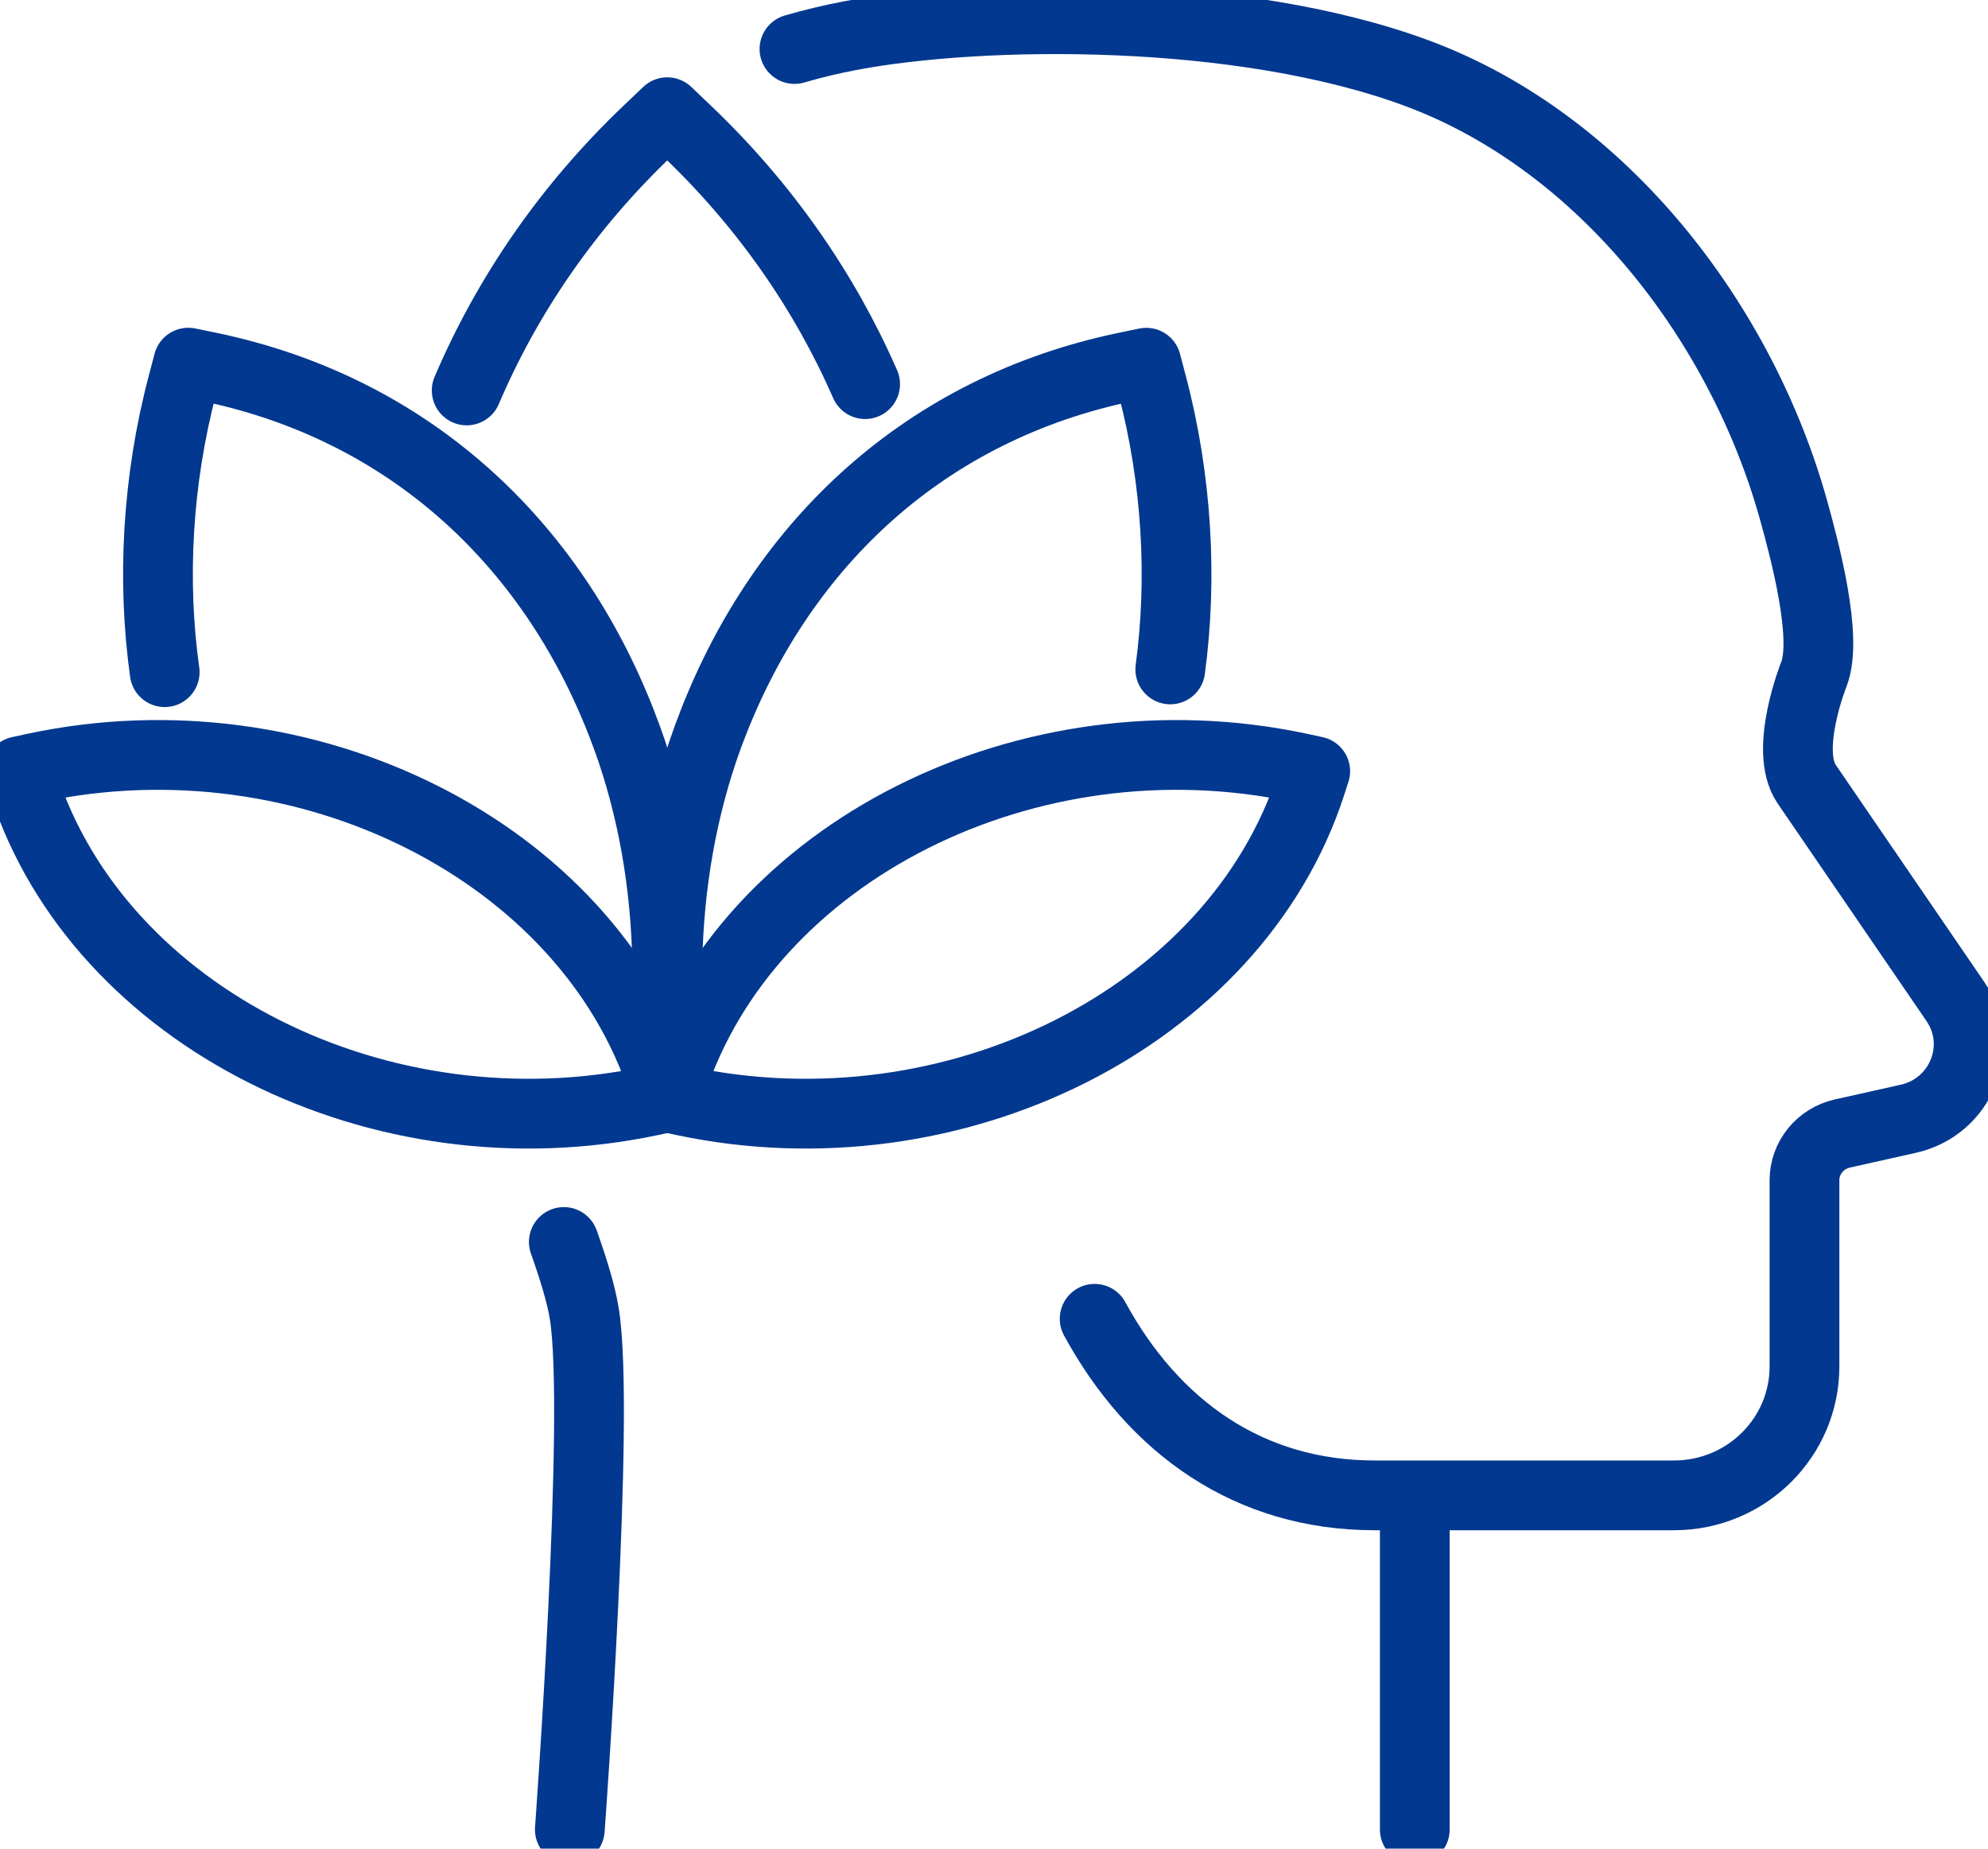
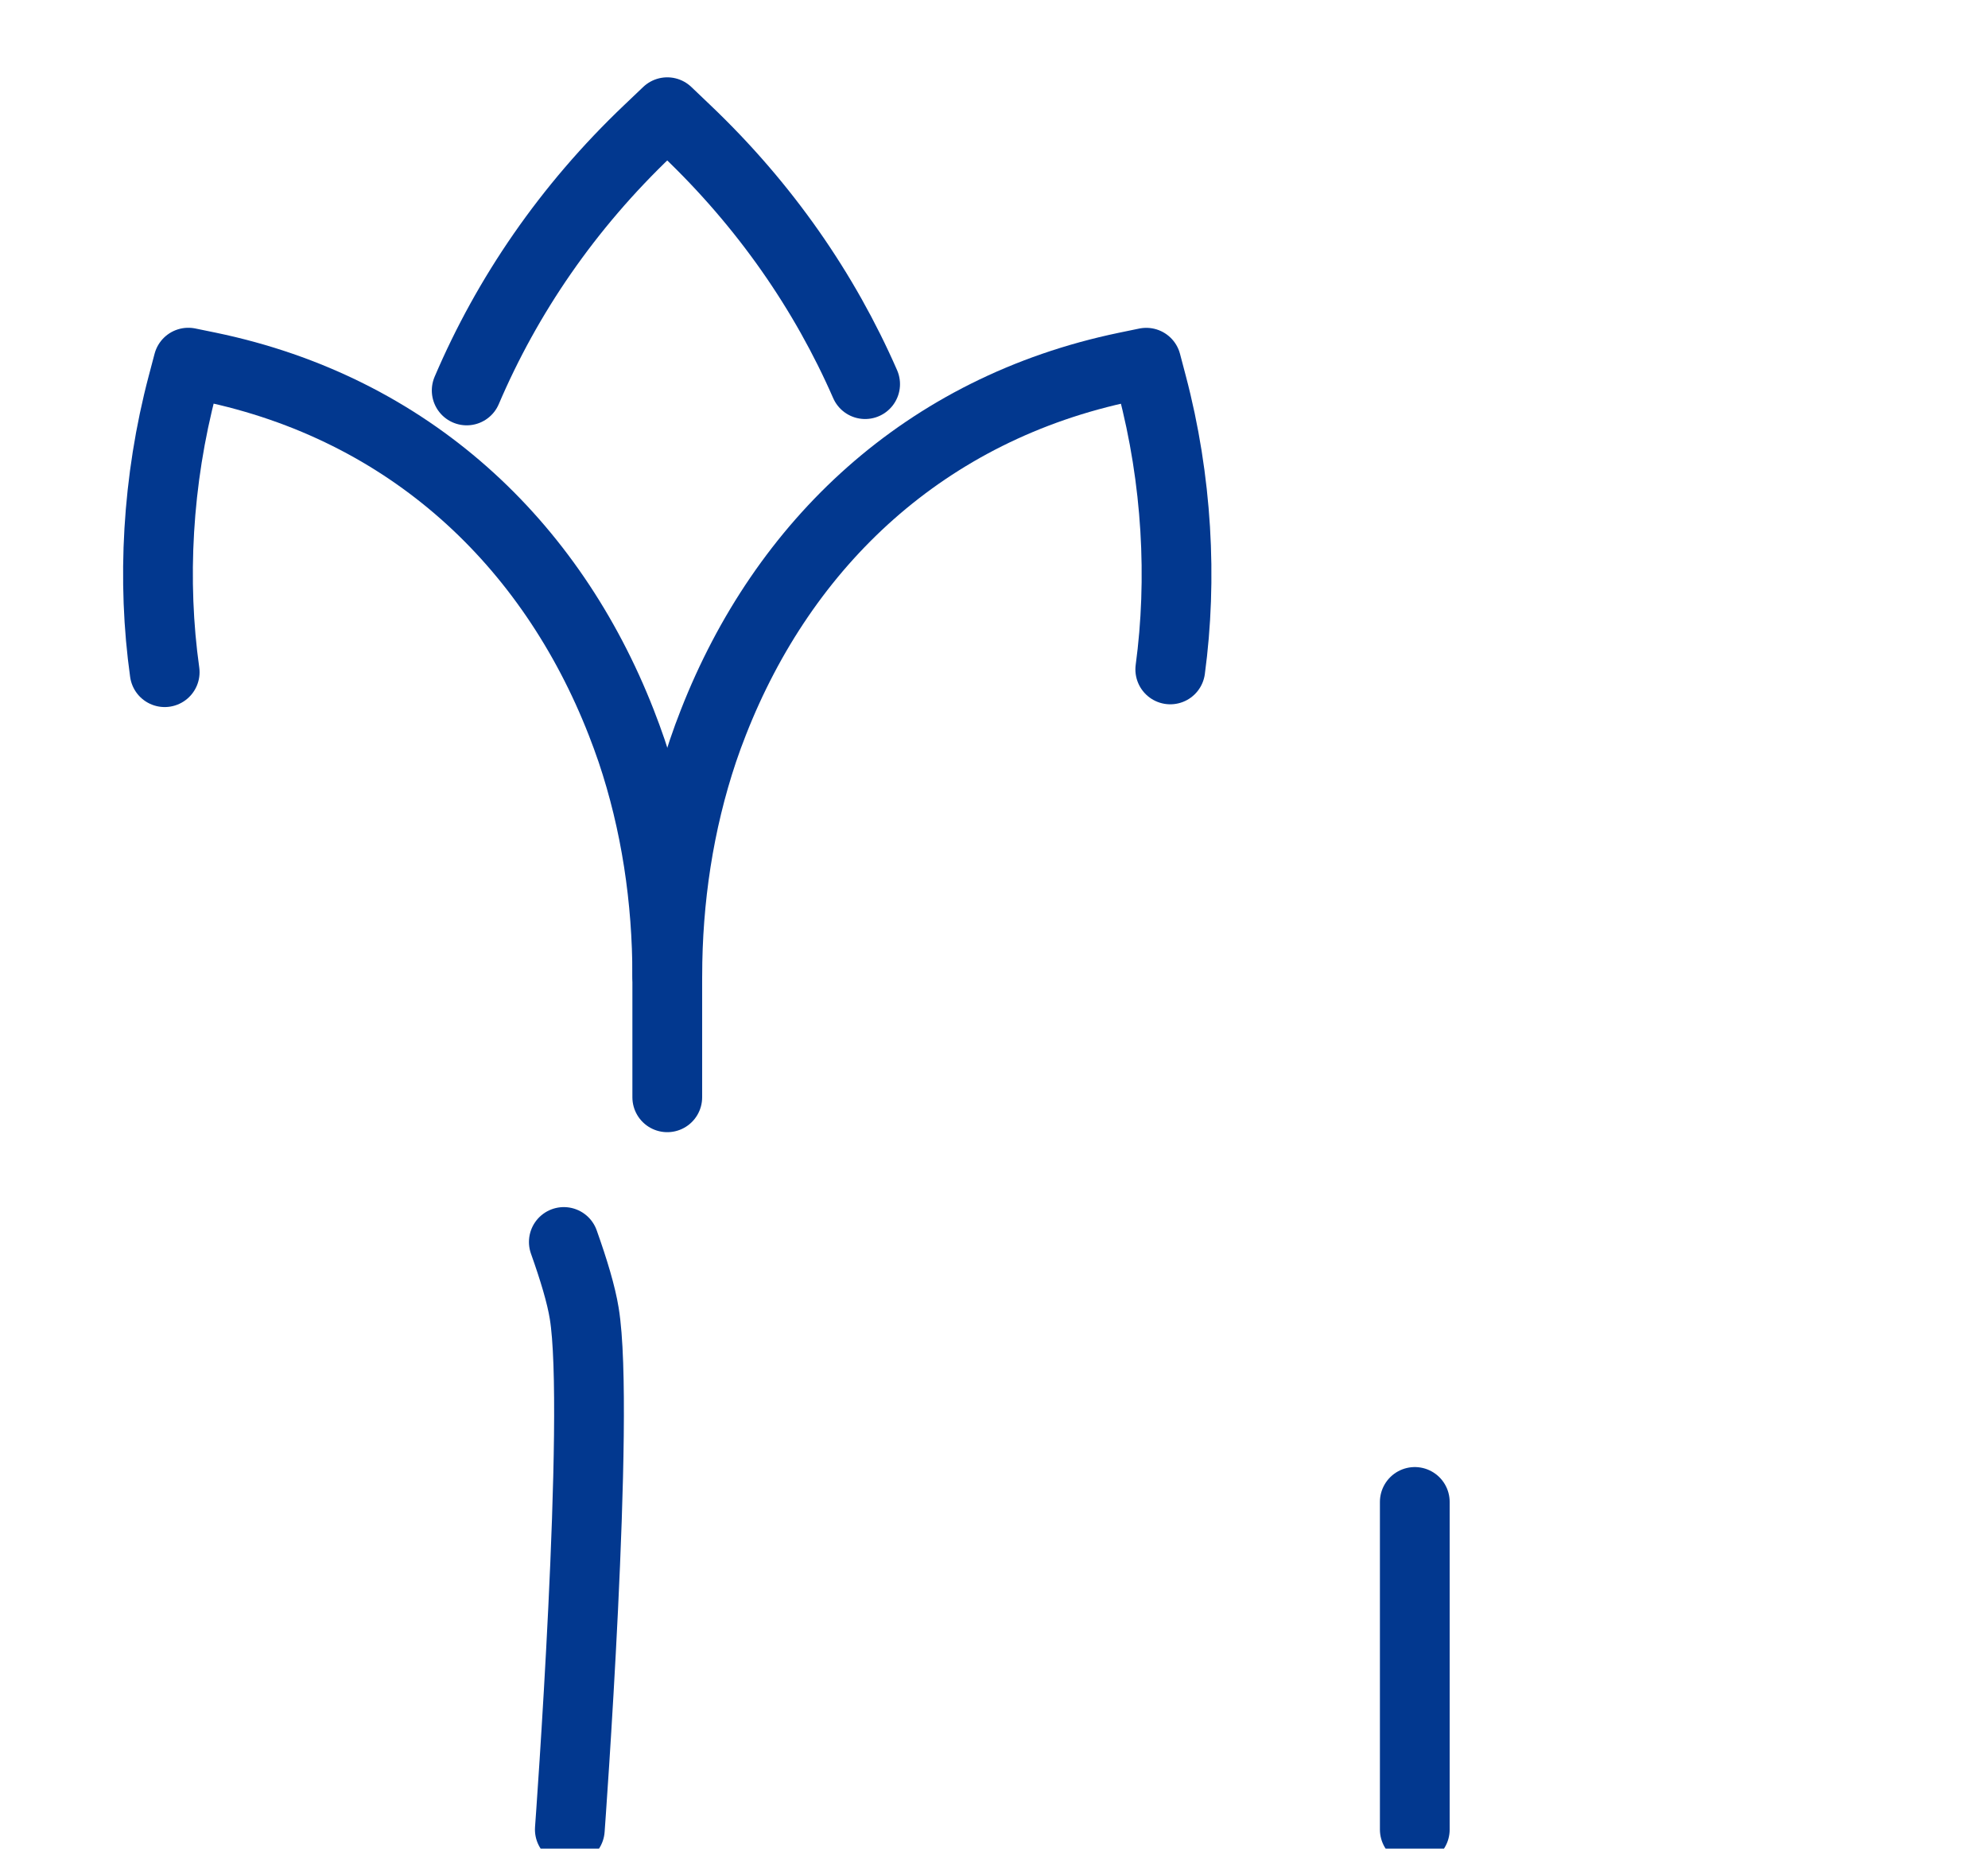
<svg xmlns="http://www.w3.org/2000/svg" width="57" height="53" viewBox="0 0 57 53" fill="none">
  <g clip-path="url(#clip0_2745_7029)">
-     <path d="M22.779 1.405C23.328 1.246 23.861 1.12 24.368 1.024C28.142 0.307 35.542 0.216 40.617 2.095C43.295 3.086 45.627 4.882 47.476 7.1C49.323 9.318 50.687 11.963 51.433 14.652C51.746 15.783 52.417 18.285 52.007 19.331C52.007 19.331 51.136 21.506 51.799 22.478L56.064 28.712C56.937 29.991 56.236 31.735 54.713 32.075L52.825 32.497C52.19 32.639 51.738 33.195 51.738 33.838V39.175C51.738 41.218 50.063 42.871 47.998 42.871H39.41C35.825 42.871 33.083 40.927 31.386 37.809" stroke="#02388F" stroke-width="2" stroke-linecap="round" stroke-linejoin="round" />
    <path d="M16.166 35.607C16.452 36.41 16.665 37.119 16.751 37.653C17.22 40.484 16.338 52.452 16.338 52.452" stroke="#02388F" stroke-width="2" stroke-linecap="round" stroke-linejoin="round" />
    <path d="M40.565 43.06V52.452" stroke="#02388F" stroke-width="2" stroke-linecap="round" stroke-linejoin="round" />
    <path d="M19.133 27.984C19.133 25.783 19.463 23.589 20.156 21.525C20.247 21.254 20.347 20.983 20.453 20.714C22.466 15.569 26.525 11.717 32.281 10.52L32.866 10.399L33.03 11.021C33.754 13.757 33.903 16.604 33.554 19.192" stroke="#02388F" stroke-width="2" stroke-linecap="round" stroke-linejoin="round" />
    <path d="M4.722 19.271C4.356 16.662 4.503 13.784 5.235 11.018L5.399 10.397L5.984 10.517C11.74 11.711 15.799 15.564 17.812 20.712C17.918 20.98 18.015 21.251 18.109 21.522C18.805 23.587 19.132 25.78 19.132 27.981V31.459" stroke="#02388F" stroke-width="2" stroke-linecap="round" stroke-linejoin="round" />
-     <path d="M37.253 22.012L37.71 22.111L37.583 22.502C35.412 29.159 27.354 33.211 19.59 31.56L19.133 31.462L19.26 31.07C21.431 24.413 29.489 20.361 37.253 22.012Z" stroke="#02388F" stroke-width="2" stroke-linecap="round" stroke-linejoin="round" />
-     <path d="M1.012 22.012L0.555 22.111L0.682 22.502C2.853 29.159 10.911 33.211 18.675 31.56L19.132 31.462L19.005 31.07C16.834 24.413 8.776 20.361 1.012 22.012Z" stroke="#02388F" stroke-width="2" stroke-linecap="round" stroke-linejoin="round" />
    <path d="M24.805 11.013C23.648 8.368 21.94 5.89 19.678 3.738L19.132 3.217L18.585 3.738C16.27 5.939 14.54 8.48 13.381 11.194" stroke="#02388F" stroke-width="2" stroke-linecap="round" stroke-linejoin="round" />
  </g>
  <defs>
    <clipPath id="clip0_2745_7029">
      <rect width="57" height="53" fill="white" />
    </clipPath>
  </defs>
</svg>